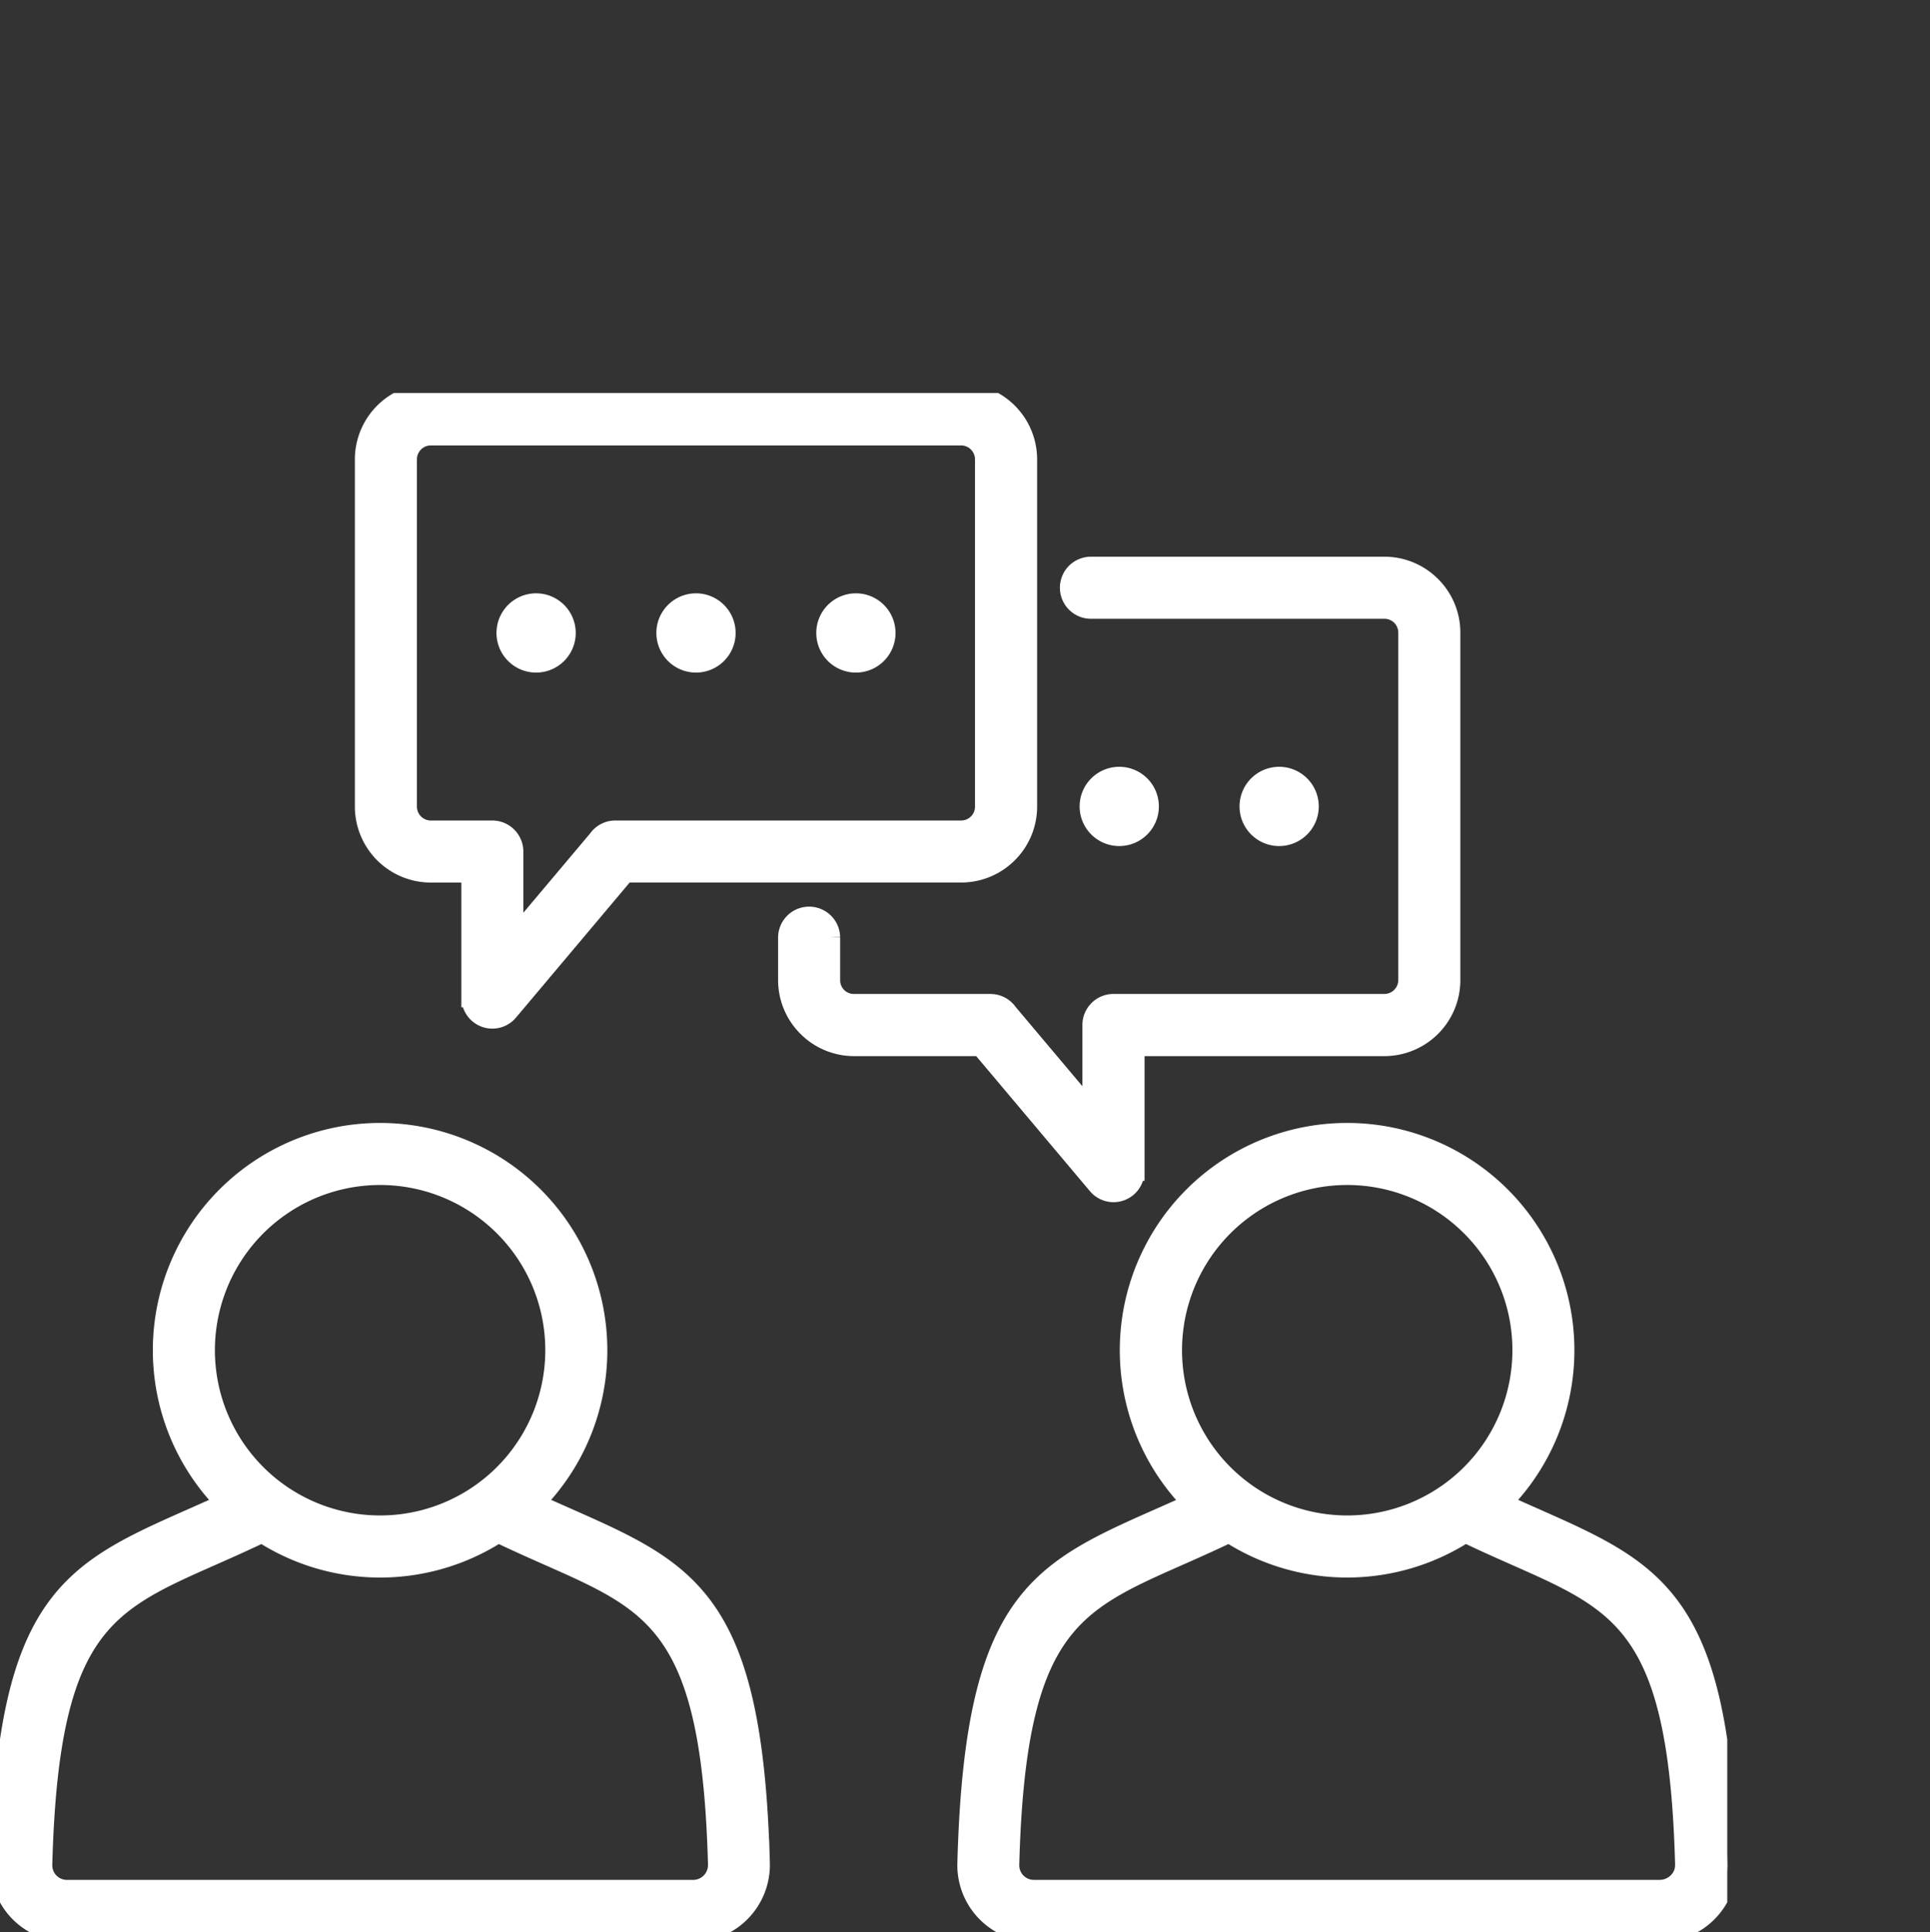
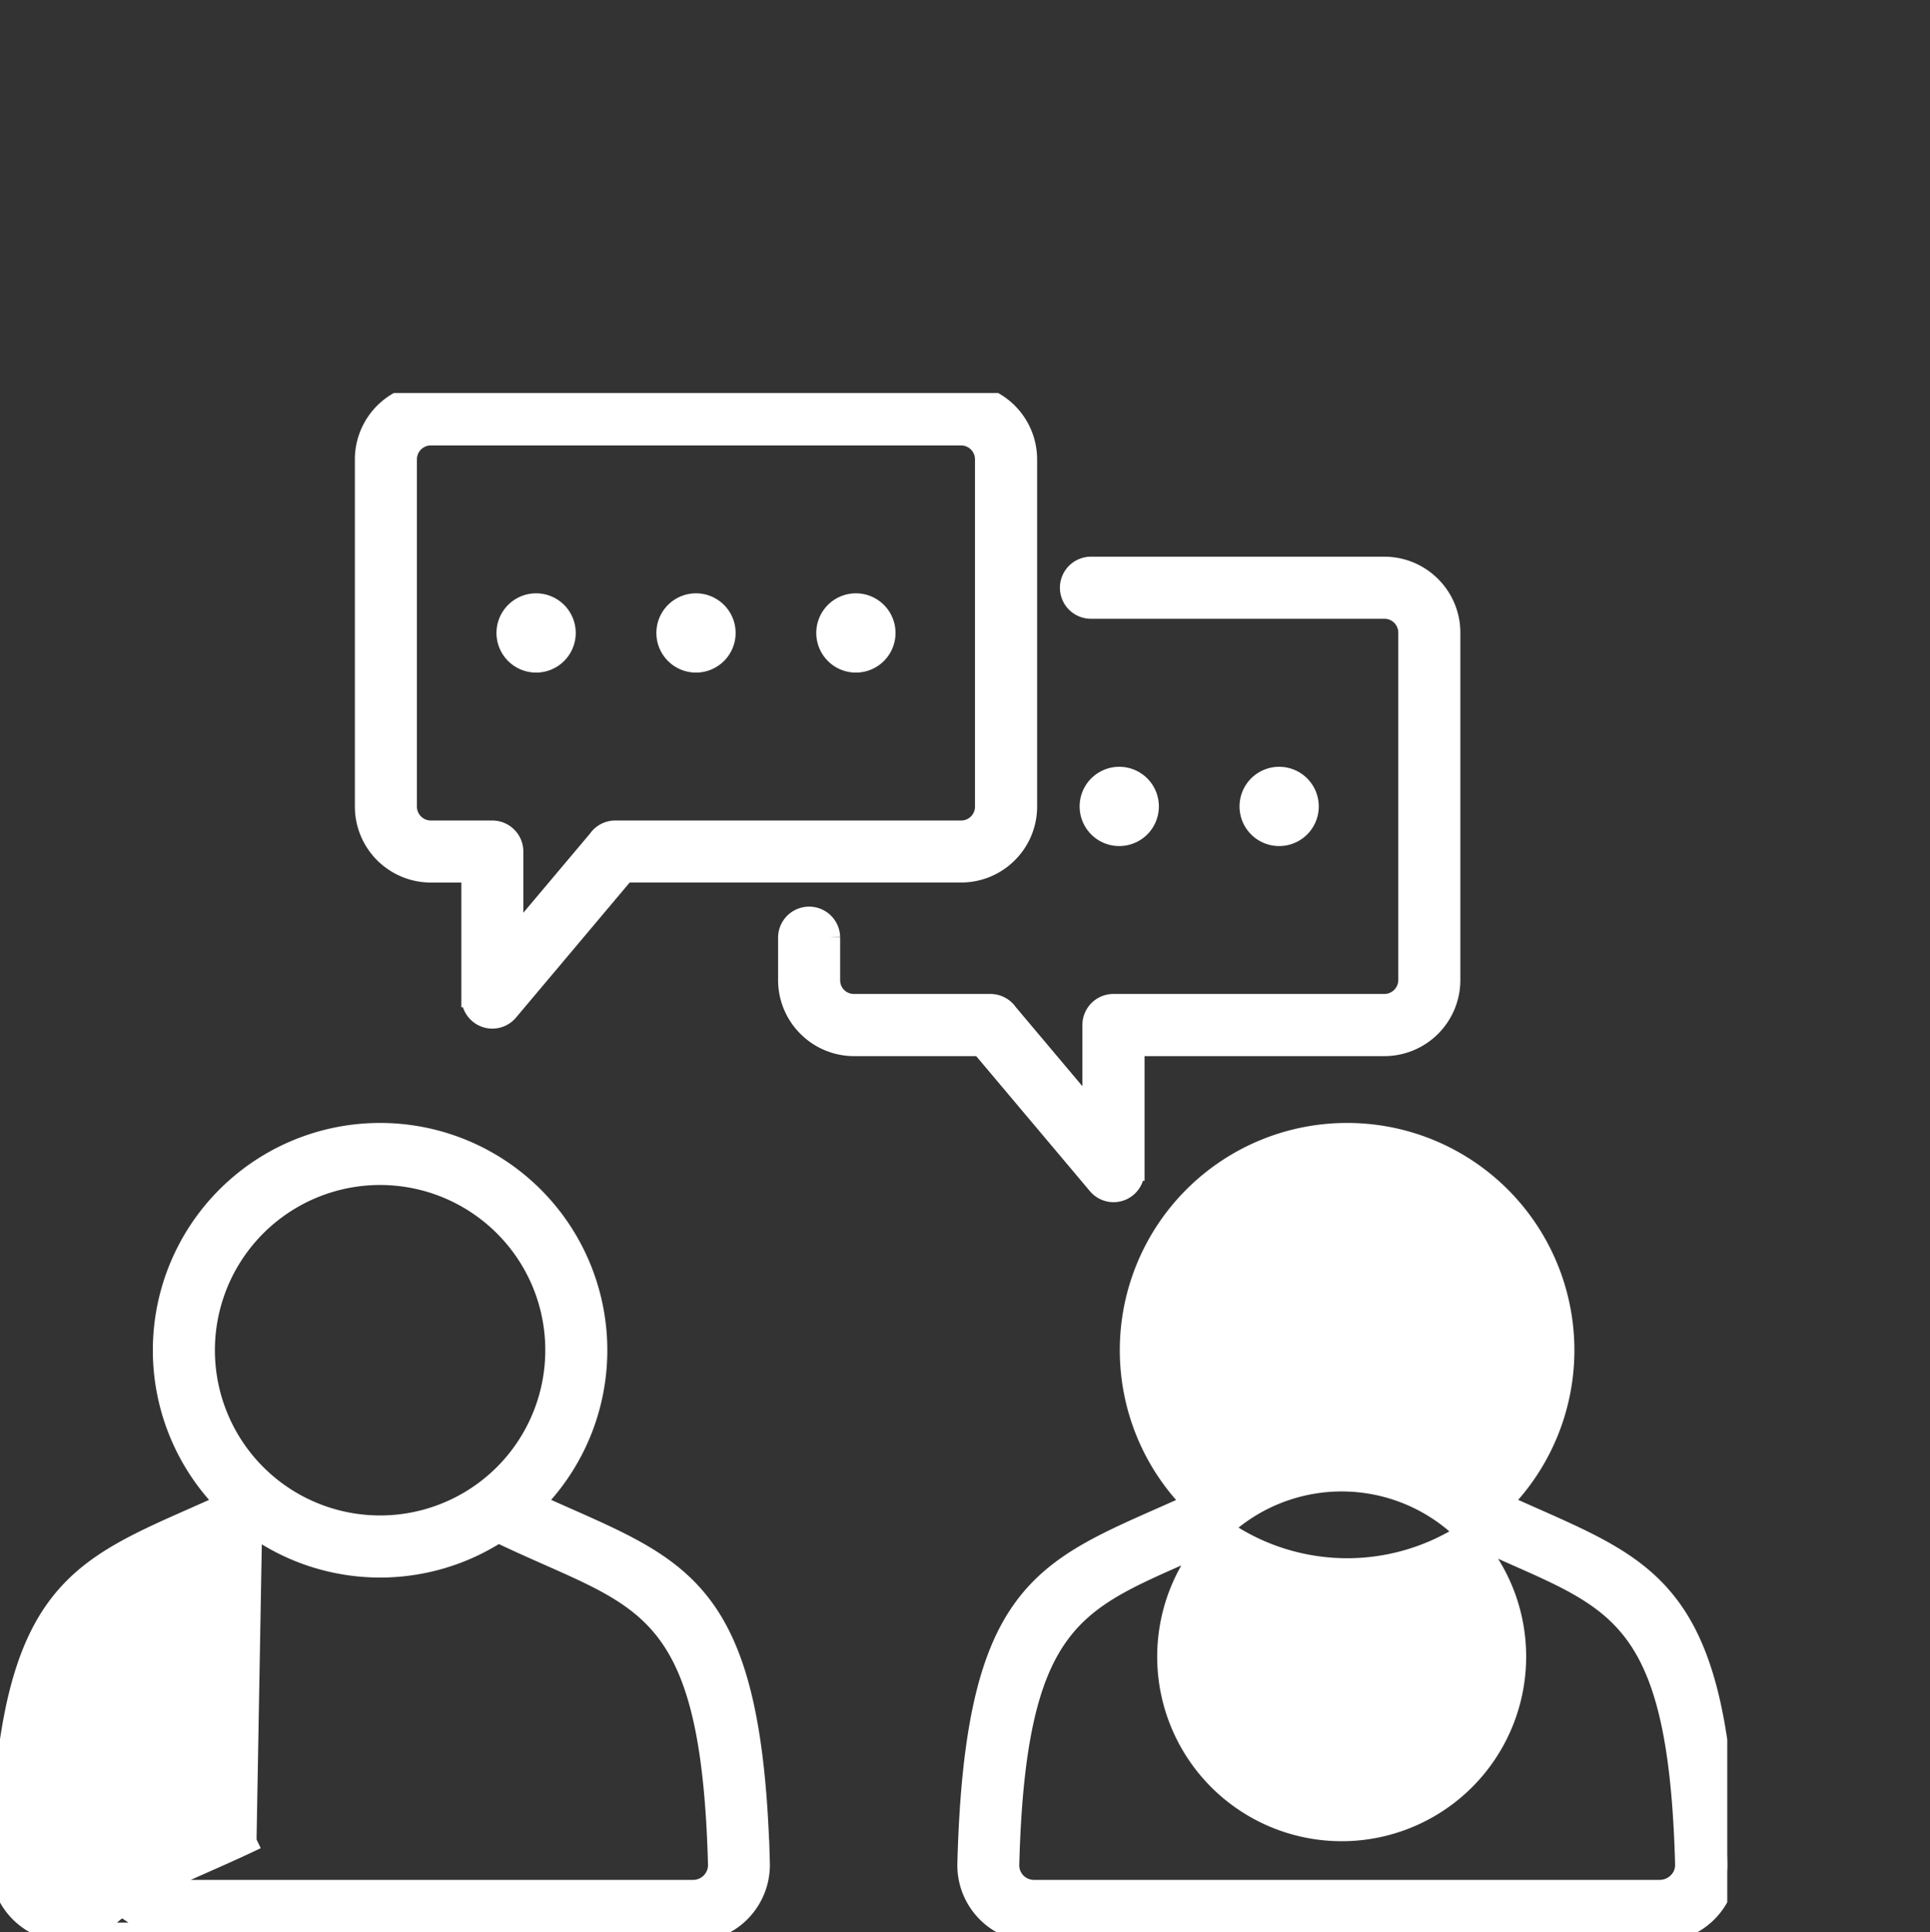
<svg xmlns="http://www.w3.org/2000/svg" width="100" height="100.096" viewBox="0 0 100 100.096">
  <rect x="0" y="0" width="100" height="100.096" fill="#333333" stroke="none" />
  <defs>
    <clipPath id="clip-path">
      <rect id="Rectangle_475" data-name="Rectangle 475" width="89.496" height="79.738" fill="none" stroke="#fff" stroke-width="1" />
    </clipPath>
  </defs>
  <g id="Group_182" data-name="Group 182" transform="translate(1215 -2093)">
-     <rect id="Rectangle_483" data-name="Rectangle 483" width="100" height="100" transform="translate(-1215 2093)" fill="none" />
    <g id="Contact_Icon" data-name="Contact Icon" transform="translate(-1215 2113.358)">
      <g id="Group_167" data-name="Group 167" clip-path="url(#clip-path)">
-         <path id="Path_217" data-name="Path 217" d="M27.718,192.165c.564.258,1.113.5,1.64.734,6.373,2.821,9.664,4.278,10.031,17.9a3.49,3.49,0,0,1-3.5,3.595H3.5A3.477,3.477,0,0,1,0,210.8c.367-13.625,3.658-15.083,10.031-17.9.526-.233,1.076-.476,1.64-.734a11.274,11.274,0,1,1,16.045,0M69.8,172.971a11.273,11.273,0,0,1,8.023,19.194c.564.258,1.113.5,1.64.734,6.373,2.821,9.664,4.278,10.031,17.9a3.469,3.469,0,0,1-.23,1.367l-.029.067A3.5,3.5,0,0,1,86,214.4H53.605a3.477,3.477,0,0,1-3.5-3.595c.367-13.626,3.659-15.083,10.032-17.9.526-.233,1.076-.476,1.64-.734A11.274,11.274,0,0,1,69.8,172.971m6.119,20.744a11.278,11.278,0,0,1-12.237,0c-.959.46-1.833.847-2.653,1.209-5.53,2.448-8.387,3.712-8.716,15.93a1.258,1.258,0,0,0,1.292,1.327H86a1.321,1.321,0,0,0,1.194-.776l.015-.041a1.3,1.3,0,0,0,.083-.511c-.329-12.218-3.185-13.482-8.716-15.93-.82-.363-1.694-.75-2.653-1.209m.287-15.875a9.059,9.059,0,1,0,2.653,6.406,9.032,9.032,0,0,0-2.653-6.406m-62.63,15.875c-.959.46-1.833.847-2.653,1.209-5.53,2.448-8.387,3.712-8.716,15.93A1.258,1.258,0,0,0,3.5,212.182H35.891a1.272,1.272,0,0,0,1.292-1.327c-.329-12.218-3.186-13.482-8.716-15.93-.819-.363-1.693-.75-2.653-1.209a11.279,11.279,0,0,1-12.238,0M26.1,177.839a9.059,9.059,0,1,0,2.653,6.406,9.032,9.032,0,0,0-2.653-6.406" transform="translate(0 -134.659)" fill="#fff" stroke="#fff" stroke-width="1" fill-rule="evenodd" />
+         <path id="Path_217" data-name="Path 217" d="M27.718,192.165c.564.258,1.113.5,1.64.734,6.373,2.821,9.664,4.278,10.031,17.9a3.49,3.49,0,0,1-3.5,3.595H3.5A3.477,3.477,0,0,1,0,210.8c.367-13.625,3.658-15.083,10.031-17.9.526-.233,1.076-.476,1.64-.734a11.274,11.274,0,1,1,16.045,0M69.8,172.971a11.273,11.273,0,0,1,8.023,19.194c.564.258,1.113.5,1.64.734,6.373,2.821,9.664,4.278,10.031,17.9a3.469,3.469,0,0,1-.23,1.367l-.029.067A3.5,3.5,0,0,1,86,214.4H53.605a3.477,3.477,0,0,1-3.5-3.595c.367-13.626,3.659-15.083,10.032-17.9.526-.233,1.076-.476,1.64-.734A11.274,11.274,0,0,1,69.8,172.971m6.119,20.744a11.278,11.278,0,0,1-12.237,0c-.959.46-1.833.847-2.653,1.209-5.53,2.448-8.387,3.712-8.716,15.93a1.258,1.258,0,0,0,1.292,1.327H86a1.321,1.321,0,0,0,1.194-.776l.015-.041a1.3,1.3,0,0,0,.083-.511c-.329-12.218-3.185-13.482-8.716-15.93-.82-.363-1.694-.75-2.653-1.209a9.059,9.059,0,1,0,2.653,6.406,9.032,9.032,0,0,0-2.653-6.406m-62.63,15.875c-.959.46-1.833.847-2.653,1.209-5.53,2.448-8.387,3.712-8.716,15.93A1.258,1.258,0,0,0,3.5,212.182H35.891a1.272,1.272,0,0,0,1.292-1.327c-.329-12.218-3.186-13.482-8.716-15.93-.819-.363-1.693-.75-2.653-1.209a11.279,11.279,0,0,1-12.238,0M26.1,177.839a9.059,9.059,0,1,0,2.653,6.406,9.032,9.032,0,0,0-2.653-6.406" transform="translate(0 -134.659)" fill="#fff" stroke="#fff" stroke-width="1" fill-rule="evenodd" />
        <path id="Path_218" data-name="Path 218" d="M186.492,59.766V62a1.213,1.213,0,0,0,.354.861l0,0a1.213,1.213,0,0,0,.861.354h7.071a1.108,1.108,0,0,1,.913.48l4.353,5.168V64.322a1.108,1.108,0,0,1,1.108-1.108h14.035A1.223,1.223,0,0,0,216.411,62V44a1.222,1.222,0,0,0-.356-.863l0,0a1.217,1.217,0,0,0-.861-.358H200.02a1.108,1.108,0,1,1,0-2.215h15.172a3.425,3.425,0,0,1,2.427,1.007v0A3.422,3.422,0,0,1,218.627,44V62a3.44,3.44,0,0,1-3.435,3.435H202.264v6.459h-.006a1.1,1.1,0,0,1-1.946.709l-6.038-7.168h-6.563a3.427,3.427,0,0,1-2.42-1.005l-.007-.007A3.425,3.425,0,0,1,184.277,62V59.766a1.108,1.108,0,0,1,2.215,0" transform="translate(-143.461 -31.584)" fill="#fff" stroke="#fff" stroke-width="1" fill-rule="evenodd" />
        <path id="Path_219" data-name="Path 219" d="M88.706,0h27.48a3.44,3.44,0,0,1,3.435,3.435V21.425a3.422,3.422,0,0,1-1.007,2.423l0,0a3.422,3.422,0,0,1-2.423,1.008H98.778L92.74,32.028a1.1,1.1,0,0,1-1.946-.709h-.006V24.859H88.706a3.44,3.44,0,0,1-3.435-3.435V3.434A3.44,3.44,0,0,1,88.706,0m27.48,2.215H88.706a1.223,1.223,0,0,0-1.22,1.219V21.425a1.223,1.223,0,0,0,1.22,1.22H91.9A1.108,1.108,0,0,1,93,23.752v4.54l4.353-5.168a1.107,1.107,0,0,1,.913-.48h17.916a1.216,1.216,0,0,0,1.22-1.22V3.434a1.223,1.223,0,0,0-1.22-1.219" transform="translate(-66.384 0.001)" fill="#fff" stroke="#fff" stroke-width="1" fill-rule="evenodd" />
        <path id="Path_220" data-name="Path 220" d="M119.952,49.108a1.553,1.553,0,1,1-1.553,1.553,1.553,1.553,0,0,1,1.553-1.553m16.569,0a1.553,1.553,0,1,1-1.553,1.553,1.553,1.553,0,0,1,1.553-1.553m-8.285,0a1.553,1.553,0,1,1-1.553,1.553,1.553,1.553,0,0,1,1.553-1.553" transform="translate(-92.174 -38.231)" fill="#fff" stroke="#fff" stroke-width="1" fill-rule="evenodd" />
        <path id="Path_221" data-name="Path 221" d="M264.647,89.678a1.553,1.553,0,1,1-1.553,1.553,1.553,1.553,0,0,1,1.553-1.553m-8.285,0a1.553,1.553,0,1,1-1.553,1.553,1.553,1.553,0,0,1,1.553-1.553" transform="translate(-198.37 -69.815)" fill="#fff" stroke="#fff" stroke-width="1" fill-rule="evenodd" />
      </g>
    </g>
  </g>
</svg>